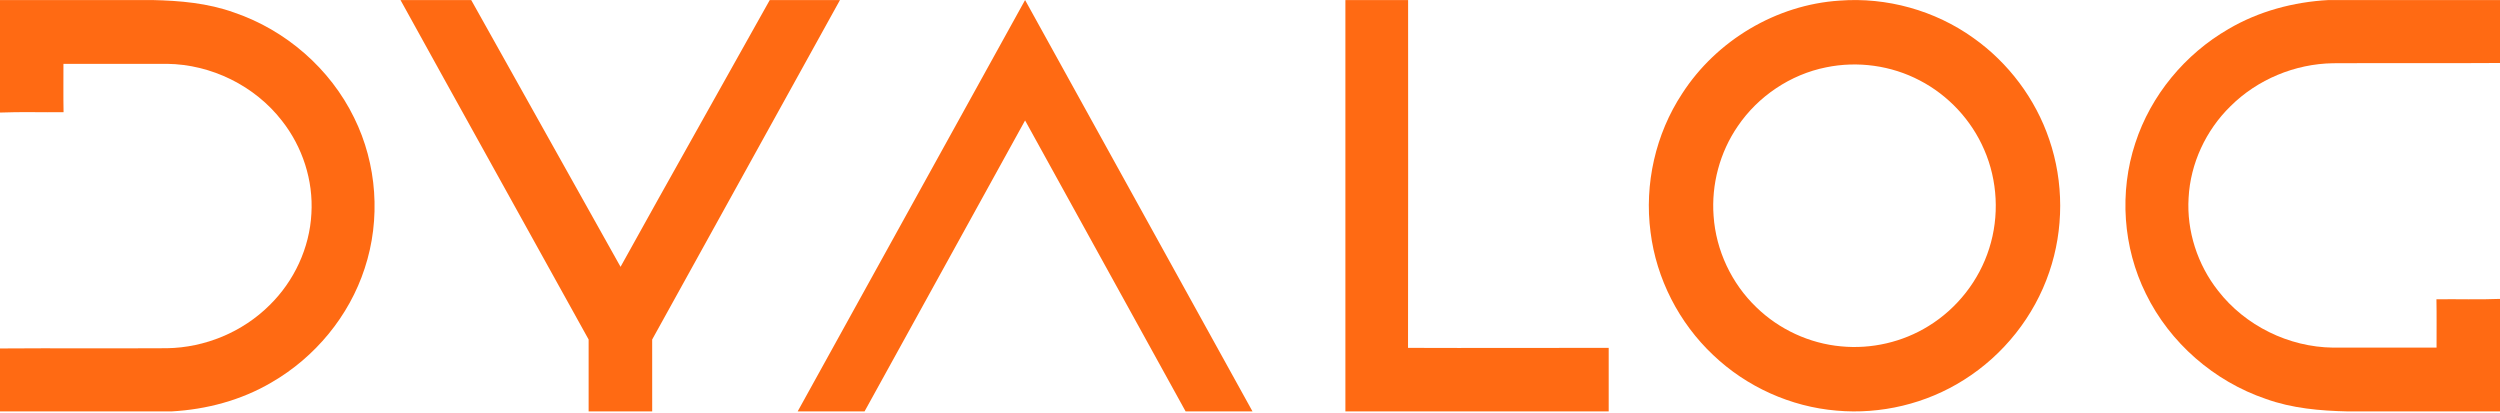
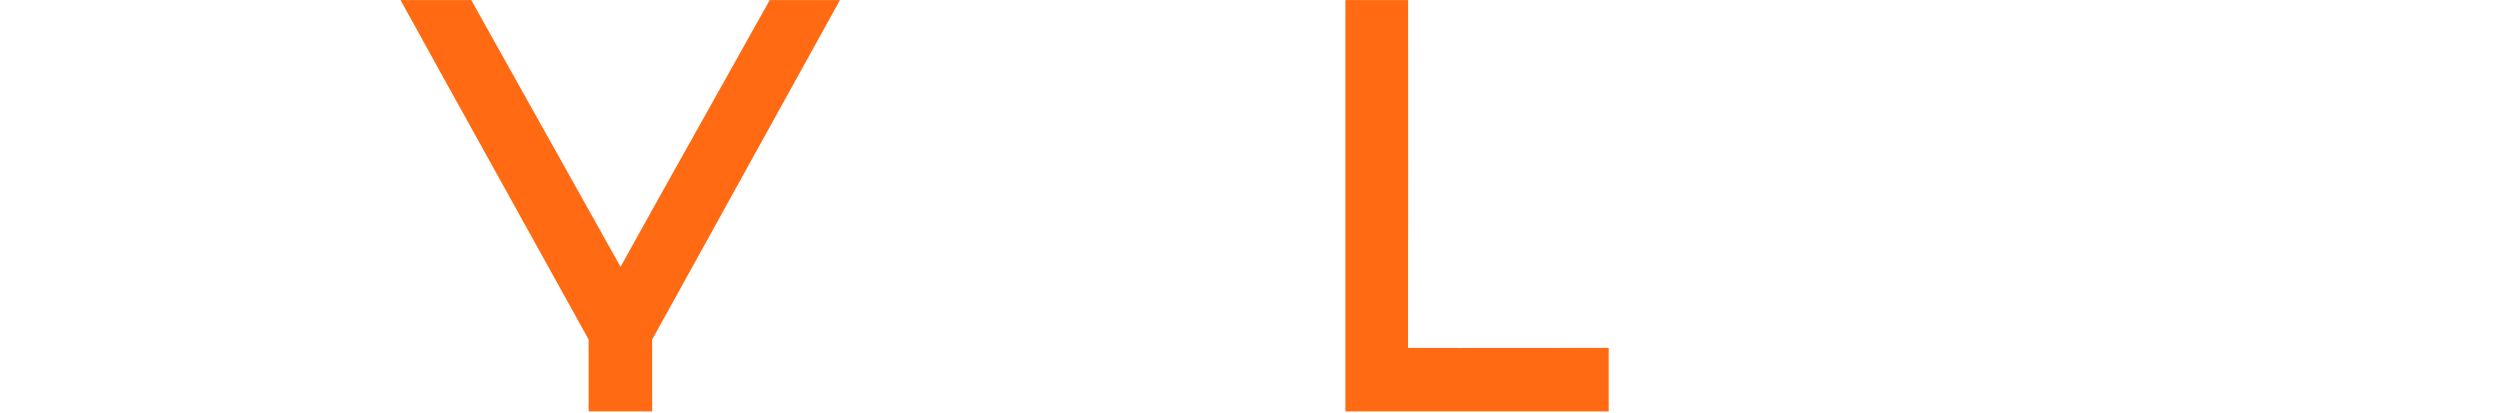
<svg xmlns="http://www.w3.org/2000/svg" width="1495" height="247" viewBox="0 0 1495 247" fill="none">
-   <path d="M0 0.025H90.999C107.527 0.384 124.322 1.834 140.012 7.498C170.926 18.016 197.448 41.034 211.767 70.408C225.488 98.093 227.777 131.163 218.075 160.497C208.787 189.073 188.372 213.686 162.382 228.686C144.27 239.35 123.457 244.882 102.537 246.025H0V208.381C33.27 208.141 66.552 208.434 99.822 208.234C122.578 207.902 145.082 198.554 161.211 182.491C175.876 168.13 185.152 148.303 186.216 127.759C187.427 107.906 180.907 87.814 168.597 72.203C152.375 51.26 126.318 38.481 99.849 38.175C79.208 38.162 58.581 38.175 37.941 38.175C37.967 47.802 37.821 57.443 38.007 67.083C25.351 67.256 12.629 66.791 0 67.309V0.025Z" fill="#FF6A13" />
-   <path d="M1495 246.025H1404C1387.47 245.666 1370.68 244.217 1354.99 238.552C1324.07 228.034 1297.55 205.016 1283.23 175.643C1269.51 147.958 1267.22 114.887 1276.92 85.553C1286.21 56.977 1306.63 32.364 1332.62 17.365C1350.73 6.7 1371.54 1.169 1392.46 0.025H1495V37.67C1461.73 37.909 1428.45 37.617 1395.18 37.816C1372.42 38.148 1349.92 47.496 1333.79 63.56C1319.12 77.921 1309.85 97.747 1308.78 118.291C1307.57 138.144 1314.09 158.236 1326.4 173.847C1342.63 194.791 1368.68 207.569 1395.15 207.875C1415.79 207.889 1436.42 207.875 1457.06 207.875C1457.03 198.248 1457.18 188.607 1456.99 178.967C1469.65 178.794 1482.37 179.259 1495 178.741V246.025Z" fill="#FF6A13" />
  <path d="M239.5 0.025H281.786C307.318 45.525 344.914 112.687 371.086 159.566C400.395 106.603 430.822 52.895 460.318 0.025L502.303 0.025C497.318 9.025 405.646 174.741 390 203.025C390 217.241 389.972 231.638 390.012 246.025L352 246.025C352 232.025 352 217.525 352 203.025C329.107 161.604 267.318 50.525 239.5 0.025Z" fill="#FF6A13" />
-   <path d="M613 0.025L749 246.025H709L613 72.025L517 246.025H477L613 0.025Z" fill="#FF6A13" />
  <path d="M804.547 0.025C817.116 -0.015 829.465 -0.001 842.047 0.025C842.021 68.121 842.16 139.943 842 208.025C881.998 208.198 921.988 207.959 962 208.025C962.04 220.604 962.027 233.446 962 246.025H804.547C804.534 165.337 804.534 80.713 804.547 0.025Z" fill="#FF6A13" />
-   <path d="M1100.05 0.372C1128.24 -1.791 1157.07 6.223 1180.05 22.674C1201.04 37.52 1217.23 59.087 1225.46 83.445C1234.18 108.89 1234.17 137.207 1225.47 162.652C1216.49 189.187 1198.07 212.36 1174.34 227.219C1151.89 241.425 1124.73 247.915 1098.28 245.548C1070.84 243.262 1044.39 231.301 1024.48 212.319C1004.04 193.078 990.496 166.653 987.025 138.799C983.241 110.088 990.019 80.124 1005.96 55.931C1026.46 24.158 1062.25 2.808 1100.05 0.372ZM1091.99 40.269C1070.7 44.541 1051.36 57.509 1039.18 75.471C1028.47 91.051 1023.31 110.305 1024.73 129.151C1026.13 149.725 1035.48 169.578 1050.37 183.825C1063.95 197.011 1082.1 205.406 1100.96 207.121C1119.08 208.89 1137.74 204.59 1153.21 195.01C1170.35 184.506 1183.52 167.728 1189.55 148.555C1195.68 129.355 1194.6 107.951 1186.53 89.472C1178.92 71.81 1165.07 56.938 1147.99 48.093C1130.96 39.139 1110.83 36.377 1091.99 40.269Z" fill="#FF6A13" />
</svg>